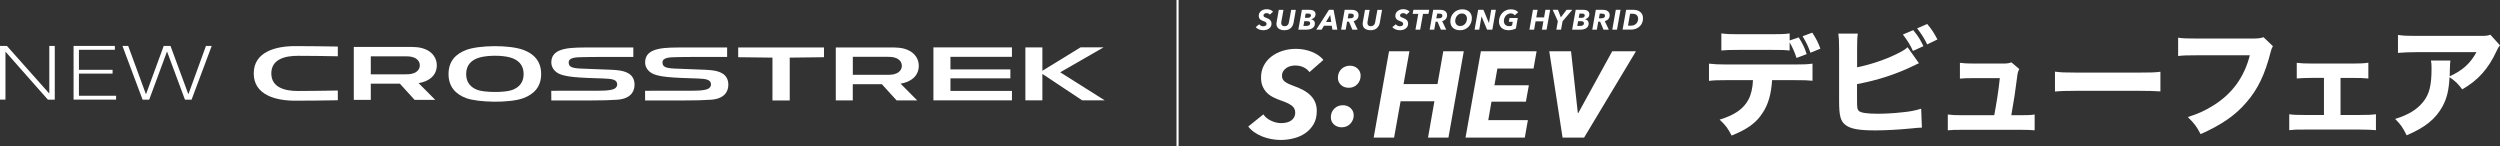
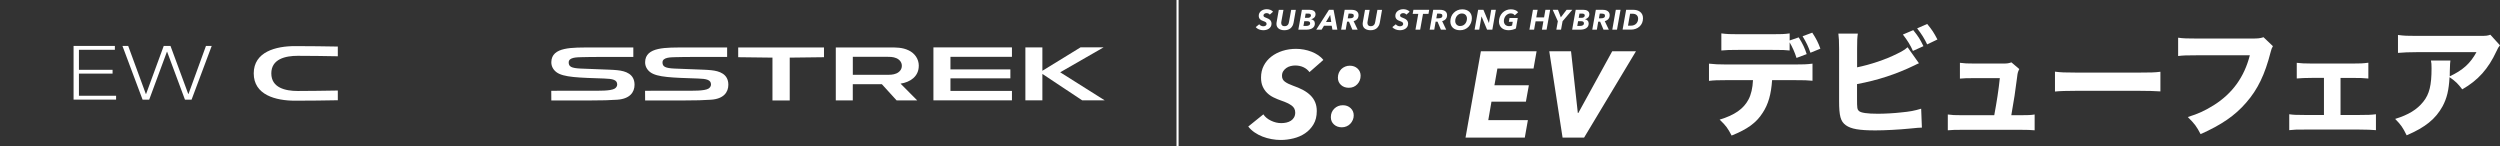
<svg xmlns="http://www.w3.org/2000/svg" id="_レイヤー_2" viewBox="0 0 718 42">
  <rect x="0" y="0" width="718" height="42" fill="#333333" stroke="none" />
  <defs>
    <style>.cls-1{fill:#fff;}.cls-2{fill:none;stroke:#fff;stroke-miterlimit:10;stroke-width:.6px;}</style>
  </defs>
  <g id="design">
-     <path class="cls-1" d="M14.11,26.83h.05v-13.63h1.57v15.42h-1.98L1.62,14.89h-.05v13.72H0v-15.42h1.98l12.13,13.63Z" />
    <path class="cls-1" d="M22.67,27.5h10.67v1.11h-12.21v-15.42h11.86v1.11h-10.32v5.75h9.66v1.09h-9.66v6.36Z" />
    <path class="cls-1" d="M41.91,26.98h.05l5.06-13.78h1.95l5.09,13.78h.08l5.01-13.78h1.65l-5.78,15.42h-1.9l-5.12-13.76h-.06l-5.09,13.76h-1.9l-5.78-15.42h1.65l5.06,13.78Z" />
    <path class="cls-1" d="M364.69,4.21c-.11-.15-.24-.26-.41-.33-.16-.08-.34-.11-.54-.11-.09,0-.19.01-.29.04s-.2.06-.28.12c-.08.06-.15.13-.21.21s-.09.19-.09.31c0,.16.06.29.19.38.13.09.3.18.53.26.25.09.47.18.67.29.19.1.36.22.5.36.14.13.24.29.31.46.07.17.11.36.11.58,0,.34-.07.64-.22.88-.14.24-.33.44-.56.59-.23.15-.48.26-.76.33-.28.07-.56.1-.84.1-.21,0-.41-.02-.62-.06-.21-.04-.4-.09-.59-.17-.19-.07-.37-.17-.53-.28-.16-.11-.3-.24-.41-.39l1-.81c.11.17.28.31.5.42.22.11.45.16.67.16.12,0,.23-.01.35-.04.11-.02.21-.06.3-.12.09-.06.16-.13.21-.22.05-.09.08-.19.08-.32,0-.2-.08-.36-.24-.47-.16-.12-.38-.22-.65-.31-.19-.06-.37-.14-.53-.22-.17-.08-.31-.18-.43-.3-.12-.12-.22-.26-.29-.42-.07-.16-.11-.36-.11-.59,0-.29.06-.55.18-.79.12-.23.29-.43.5-.6.21-.16.46-.29.74-.38.28-.09.58-.13.9-.13.17,0,.34.02.51.05.17.03.34.08.5.14.16.06.31.14.44.23.14.09.25.2.34.31l-.92.81Z" />
    <path class="cls-1" d="M371.23,7.36c-.14.28-.31.51-.53.71-.22.19-.48.34-.78.45-.3.11-.65.16-1.05.16-.35,0-.66-.04-.94-.13-.28-.08-.52-.2-.71-.35-.2-.15-.35-.34-.46-.56s-.16-.47-.16-.74c0-.07,0-.16.01-.24,0-.09.02-.17.03-.25l.63-3.58h1.34l-.62,3.46c-.01.05-.02.11-.02.17,0,.06,0,.11,0,.16,0,.12.02.23.05.34.04.11.09.2.17.29s.18.15.3.2c.12.05.27.07.45.07.23,0,.42-.04.56-.11.15-.07.27-.17.37-.28.09-.12.17-.24.22-.39.05-.14.09-.29.11-.43l.63-3.47h1.33l-.63,3.61c-.06.34-.16.65-.29.92" />
    <path class="cls-1" d="M376.14,2.82c.2,0,.4.02.6.06.2.04.38.11.54.21.16.1.29.23.39.39.1.16.15.35.15.58,0,.39-.11.7-.34.95-.23.25-.52.42-.89.51v.02c.29.05.54.18.74.39.2.21.3.49.3.83,0,.29-.06.55-.18.77-.12.22-.29.4-.51.55-.22.15-.48.26-.78.33-.3.08-.63.11-.99.11h-2.29l1.02-5.71h2.25ZM374.59,6.09l-.24,1.36h.79c.15,0,.29-.01.43-.04s.26-.07.36-.13c.11-.06.19-.14.25-.24.06-.1.09-.23.09-.37,0-.18-.07-.32-.21-.43-.14-.1-.34-.15-.6-.15h-.88ZM374.98,3.9l-.21,1.22h.83c.1,0,.2-.01.3-.03.11-.02.2-.06.29-.11.09-.05.16-.13.22-.22.06-.09.09-.2.09-.34,0-.19-.07-.32-.22-.4-.15-.08-.33-.12-.55-.12h-.74Z" />
    <path class="cls-1" d="M382.67,8.53l-.2-1.14h-2.22l-.69,1.14h-1.54l3.66-5.71h1.32l1.09,5.71h-1.42ZM382.03,4.29l-1.2,2.02h1.5l-.3-2.02Z" />
    <path class="cls-1" d="M389.93,8.53h-1.53l-.97-2.3h-.55l-.39,2.3h-1.32l1.02-5.71h1.97c.63,0,1.13.13,1.48.4.35.27.53.64.53,1.12s-.13.84-.38,1.13c-.25.29-.6.49-1.03.6l1.17,2.46ZM387.66,5.26c.36,0,.64-.06.85-.18.2-.12.3-.3.3-.56,0-.24-.08-.4-.25-.48-.17-.09-.39-.13-.67-.13h-.58l-.24,1.35h.6Z" />
    <path class="cls-1" d="M395.98,7.36c-.14.28-.31.51-.53.71-.22.19-.48.34-.78.45-.3.11-.65.16-1.05.16-.35,0-.66-.04-.94-.13-.28-.08-.52-.2-.71-.35-.2-.15-.35-.34-.45-.56s-.16-.47-.16-.74c0-.07,0-.16.01-.24,0-.09.02-.17.03-.25l.63-3.58h1.34l-.62,3.46c-.01.05-.02.11-.02.17,0,.06,0,.11,0,.16,0,.12.02.23.05.34.04.11.09.2.17.29s.18.15.3.2c.12.05.27.07.45.07.23,0,.42-.04.56-.11.15-.07.27-.17.37-.28.09-.12.17-.24.22-.39.05-.14.09-.29.11-.43l.63-3.47h1.33l-.63,3.61c-.06.34-.16.65-.29.92" />
    <path class="cls-1" d="M403.92,4.21c-.11-.15-.24-.26-.41-.33-.16-.08-.34-.11-.54-.11-.09,0-.19.01-.29.04-.1.02-.2.06-.28.12-.08.06-.15.13-.21.21-.06.09-.09.19-.09.31,0,.16.06.29.19.38.13.09.3.18.53.26.25.09.47.18.67.29.19.1.36.22.5.36.14.13.24.29.31.46.07.17.11.36.11.58,0,.34-.07.64-.22.88-.14.24-.33.44-.56.59-.23.15-.48.26-.76.33-.28.07-.56.1-.84.1-.21,0-.41-.02-.62-.06-.21-.04-.4-.09-.59-.17-.19-.07-.37-.17-.53-.28-.16-.11-.3-.24-.41-.39l1-.81c.11.17.28.31.5.42.22.11.45.16.67.16.12,0,.23-.01.35-.04.11-.02.21-.06.3-.12.09-.06.16-.13.21-.22.05-.09.08-.19.08-.32,0-.2-.08-.36-.24-.47-.16-.12-.38-.22-.65-.31-.19-.06-.37-.14-.53-.22-.17-.08-.31-.18-.43-.3-.12-.12-.22-.26-.29-.42-.07-.16-.11-.36-.11-.59,0-.29.06-.55.18-.79.12-.23.29-.43.5-.6.21-.16.46-.29.74-.38.28-.09.58-.13.9-.13.17,0,.34.02.51.05.17.03.34.08.5.14.16.06.31.14.44.23.13.09.25.2.34.31l-.92.81Z" />
    <polygon class="cls-1" points="408.69 3.98 407.87 8.53 406.52 8.53 407.33 3.98 405.72 3.98 405.93 2.82 410.46 2.82 410.26 3.98 408.69 3.98" />
    <path class="cls-1" d="M415.36,8.53h-1.53l-.97-2.3h-.55l-.39,2.3h-1.32l1.02-5.71h1.97c.63,0,1.13.13,1.48.4.35.27.53.64.53,1.12s-.13.84-.38,1.13c-.25.29-.6.49-1.03.6l1.17,2.46ZM413.1,5.26c.36,0,.64-.06.85-.18.2-.12.3-.3.3-.56,0-.24-.08-.4-.25-.48-.17-.09-.39-.13-.67-.13h-.58l-.24,1.35h.6Z" />
    <path class="cls-1" d="M419.94,2.68c.43,0,.82.06,1.17.18.34.12.63.29.87.51s.42.49.55.8c.13.31.19.66.19,1.04,0,.48-.08.94-.25,1.36-.17.42-.4.79-.69,1.1-.3.31-.65.56-1.07.74-.41.18-.87.27-1.37.27-.44,0-.83-.06-1.18-.18-.35-.12-.64-.29-.88-.51-.24-.22-.43-.49-.55-.8-.13-.31-.19-.66-.19-1.04,0-.48.08-.94.25-1.36.17-.42.4-.79.71-1.1.3-.31.66-.56,1.08-.74.41-.18.87-.27,1.37-.27M419.41,7.46c.3,0,.56-.06.8-.18.24-.12.43-.28.6-.48.16-.2.29-.43.37-.69.09-.26.13-.53.13-.8,0-.2-.03-.39-.1-.56s-.16-.33-.28-.46c-.12-.13-.28-.23-.46-.31-.18-.07-.39-.11-.63-.11-.29,0-.56.06-.79.19s-.44.29-.6.49c-.17.2-.29.43-.38.69-.09.26-.13.52-.13.8,0,.2.03.39.1.56.07.17.16.33.28.46.12.13.28.23.46.31.18.08.39.11.63.11" />
    <polygon class="cls-1" points="427.09 8.53 425.51 4.74 425.48 4.74 424.83 8.53 423.5 8.53 424.52 2.82 426.04 2.82 427.61 6.59 427.63 6.59 428.28 2.82 429.61 2.82 428.6 8.53 427.09 8.53" />
    <path class="cls-1" d="M433.43,7.51c.16,0,.31-.02.45-.04.14-.02.27-.07.39-.13l.19-1.07h-1.12l.2-1.1h2.36l-.53,3.01c-.29.15-.62.27-.99.36-.37.09-.74.14-1.13.14-.41,0-.79-.06-1.12-.17-.34-.12-.63-.28-.87-.5-.24-.21-.42-.48-.56-.78-.13-.31-.2-.65-.2-1.03,0-.49.09-.95.26-1.38.17-.43.41-.8.71-1.12.31-.32.67-.57,1.08-.75.41-.18.87-.27,1.35-.27.45,0,.87.07,1.24.21.37.14.66.35.87.63l-.98.88c-.11-.16-.26-.29-.44-.39-.19-.1-.42-.16-.71-.16s-.54.06-.78.18c-.24.12-.45.28-.63.48-.18.2-.31.44-.41.7-.1.27-.15.55-.15.84,0,.21.03.4.1.58.07.18.16.34.29.47.13.13.29.23.48.31.19.07.41.11.65.11" />
    <polygon class="cls-1" points="442.84 8.53 443.26 6.13 441.02 6.13 440.59 8.53 439.25 8.53 440.26 2.82 441.61 2.82 441.22 4.99 443.46 4.99 443.84 2.82 445.2 2.82 444.18 8.53 442.84 8.53" />
    <polygon class="cls-1" points="448.77 6.1 448.33 8.53 446.98 8.53 447.41 6.1 445.94 2.82 447.45 2.82 448.27 4.98 449.92 2.82 451.56 2.82 448.77 6.1" />
    <path class="cls-1" d="M454.78,2.82c.2,0,.4.02.6.06.2.04.38.11.54.21.16.1.29.23.39.39.1.16.15.35.15.58,0,.39-.11.7-.34.95-.23.25-.52.42-.89.51v.02c.29.05.54.18.74.39.2.21.3.49.3.83,0,.29-.06.55-.18.77-.12.22-.29.4-.51.55-.22.15-.48.26-.78.33-.3.08-.63.11-.99.11h-2.29l1.02-5.71h2.25ZM453.23,6.09l-.24,1.36h.79c.15,0,.3-.01.43-.04s.26-.07.36-.13.19-.14.25-.24c.06-.1.09-.23.09-.37,0-.18-.07-.32-.21-.43-.14-.1-.34-.15-.6-.15h-.88ZM453.62,3.9l-.21,1.22h.83c.1,0,.2-.01.3-.03.11-.02.2-.06.29-.11.09-.05.16-.13.22-.22s.09-.2.09-.34c0-.19-.07-.32-.22-.4-.15-.08-.33-.12-.55-.12h-.74Z" />
    <path class="cls-1" d="M462.06,8.53h-1.53l-.97-2.3h-.55l-.39,2.3h-1.32l1.02-5.71h1.97c.63,0,1.13.13,1.48.4.35.27.53.64.53,1.12s-.13.84-.38,1.13c-.25.29-.6.49-1.03.6l1.17,2.46ZM459.8,5.26c.36,0,.64-.06.85-.18.2-.12.3-.3.3-.56,0-.24-.08-.4-.25-.48-.17-.09-.39-.13-.67-.13h-.58l-.24,1.35h.6Z" />
    <polygon class="cls-1" points="463.05 8.53 464.06 2.82 465.42 2.82 464.4 8.53 463.05 8.53" />
    <path class="cls-1" d="M467.03,2.82h2.13c.32,0,.65.04.97.13.32.09.61.23.87.42.26.19.47.44.63.75.16.3.24.67.24,1.1,0,.5-.09.95-.26,1.36-.18.41-.42.76-.74,1.04-.31.29-.69.51-1.11.66-.43.16-.89.23-1.4.23h-2.35l1.02-5.71ZM467.55,7.37h.87c.34,0,.63-.05.89-.17.26-.11.47-.26.64-.44.17-.19.3-.4.39-.64.09-.24.13-.48.13-.74,0-.19-.03-.38-.09-.55-.06-.17-.16-.33-.29-.46-.13-.13-.29-.23-.49-.31-.2-.08-.43-.11-.7-.11h-.74l-.6,3.41Z" />
    <path class="cls-1" d="M376.11,20.74c-.47-.63-1.06-1.11-1.77-1.44-.71-.33-1.5-.49-2.37-.49-.4,0-.82.05-1.27.16-.45.1-.85.28-1.22.53-.37.25-.67.55-.92.93-.25.37-.37.83-.37,1.37,0,.7.28,1.26.83,1.66.55.41,1.32.79,2.31,1.14,1.08.37,2.05.79,2.9,1.24.85.46,1.57.98,2.15,1.56.59.58,1.04,1.24,1.34,1.98.31.74.46,1.57.46,2.51,0,1.49-.31,2.77-.94,3.82-.62,1.05-1.43,1.91-2.42,2.58-.99.67-2.1,1.15-3.32,1.45-1.22.3-2.44.46-3.64.46-.9,0-1.79-.08-2.68-.25-.9-.16-1.75-.4-2.58-.72-.82-.32-1.59-.72-2.3-1.21-.71-.49-1.31-1.05-1.8-1.68l4.34-3.5c.49.75,1.22,1.36,2.19,1.82.97.47,1.94.7,2.93.7.52,0,1.02-.05,1.5-.16s.91-.28,1.29-.53c.38-.25.68-.56.9-.95.22-.39.34-.85.34-1.38,0-.86-.35-1.55-1.06-2.05-.71-.5-1.65-.95-2.83-1.35-.82-.28-1.6-.6-2.31-.95-.72-.35-1.34-.78-1.87-1.3-.53-.51-.95-1.13-1.27-1.84-.32-.71-.48-1.57-.48-2.58,0-1.26.26-2.4.79-3.42.53-1.02,1.25-1.88,2.17-2.59.92-.71,1.99-1.26,3.21-1.65,1.22-.39,2.53-.58,3.92-.58.73,0,1.47.07,2.23.21.75.14,1.48.34,2.17.61.69.27,1.34.6,1.93,1,.59.4,1.08.85,1.48,1.37l-3.99,3.5Z" />
    <path class="cls-1" d="M388.79,33.13c0,.47-.09.91-.26,1.31-.18.41-.41.77-.71,1.09-.29.32-.65.57-1.08.75-.42.19-.88.28-1.38.28-.9,0-1.64-.27-2.24-.81-.6-.54-.9-1.24-.9-2.1,0-.98.33-1.8.99-2.45.66-.65,1.48-.98,2.47-.98.89,0,1.64.28,2.23.84.59.56.88,1.25.88,2.07M390.77,21.74c0,.96-.32,1.78-.95,2.45-.64.68-1.45,1.02-2.44,1.02-.92,0-1.67-.27-2.26-.82-.59-.55-.88-1.24-.88-2.08,0-.49.09-.95.26-1.37.18-.42.42-.78.72-1.09.31-.3.67-.54,1.1-.72.42-.18.87-.26,1.34-.26.89,0,1.64.27,2.23.82.59.55.88,1.23.88,2.05" />
-     <polygon class="cls-1" points="410.13 39.52 411.96 29.08 402.25 29.08 400.38 39.52 394.52 39.52 398.93 14.72 404.79 14.72 403.1 24.14 412.85 24.14 414.51 14.72 420.4 14.72 415.99 39.52 410.13 39.52" />
    <polygon class="cls-1" points="420.9 39.52 425.31 14.72 441.31 14.72 440.43 19.69 430.05 19.69 429.2 24.49 439.09 24.49 438.24 29.19 428.35 29.19 427.43 34.51 438.81 34.51 437.92 39.52 420.9 39.52" />
    <polygon class="cls-1" points="454.95 39.52 448.77 39.52 444.95 14.72 451.2 14.72 453.15 32.45 453.29 32.45 463.03 14.72 469.85 14.72 454.95 39.52" />
    <path class="cls-1" d="M85.51,26.13c-3.57,0-7.59-.93-7.59-5.05,0-4.12,4.02-5.05,7.59-5.05s7.66.06,11.51.13c0-.93,0-1.86,0-2.79-3.56-.06-8.18-.13-12.27-.13-5.56,0-11.88,1.65-11.88,7.84,0,6.2,6.32,7.84,11.88,7.84,4.08,0,8.71-.06,12.27-.13,0-.93,0-1.86,0-2.79-3.84.06-8.12.13-11.51.13Z" />
-     <path class="cls-1" d="M125.45,18.75c0-1.98-1.16-3.6-2.92-4.44-1.83-.88-3.63-.83-5.54-.83h-15.38s0,15.21,0,15.21h4.88c0-1.55,0-3.11,0-4.66,2.78,0,5.57,0,8.35,0,1.41,1.55,2.83,3.11,4.24,4.66h5.93c-1.6-1.61-3.19-3.22-4.79-4.82,2.75-.41,5.23-2.04,5.23-5.11ZM118.98,20.96c-.94.4-1.88.38-2.85.38h-9.64v-5.16h9.64c.98,0,1.91-.02,2.85.38.91.39,1.59,1.16,1.59,2.2,0,1.03-.68,1.81-1.59,2.2Z" />
    <polygon class="cls-1" points="310.33 13.6 299.37 20.33 299.37 13.61 294.49 13.61 294.49 28.81 299.37 28.81 299.37 21.23 310.79 28.81 317.26 28.81 304.49 20.76 316.95 13.6 310.33 13.6" />
    <polygon class="cls-1" points="272.97 19.93 290.18 19.93 290.18 22.5 272.97 22.5 272.97 26.11 290.63 26.11 290.63 28.82 268.08 28.82 268.08 13.61 290.63 13.61 290.63 16.32 272.97 16.32 272.97 19.93" />
    <path class="cls-1" d="M263.88,18.9c0-1.98-1.16-3.6-2.92-4.44-1.83-.88-3.63-.83-5.54-.83h-15.38s0,15.21,0,15.21h4.88c0-1.55,0-3.11,0-4.66,2.78,0,5.57,0,8.35,0,1.41,1.55,2.83,3.11,4.24,4.66h5.92c-1.6-1.61-3.19-3.21-4.79-4.82,2.75-.41,5.23-2.04,5.23-5.11ZM257.42,21.1c-.94.4-1.87.38-2.85.38h-9.64v-5.16h9.64c.98,0,1.91-.02,2.85.38.91.39,1.59,1.16,1.59,2.2s-.68,1.81-1.59,2.2Z" />
    <path class="cls-1" d="M204.17,28.64c3.66-.23,5.02-2.15,5.01-4.32-.01-3.09-2.57-3.92-4.95-4.16-.75-.08-1.54-.12-2.36-.15-3.68-.16-6.42-.23-8.21-.32-2.55-.13-3.42-.52-3.39-1.8.03-1.44,2.33-1.43,3.61-1.47,1.44-.04,3.4-.07,6.01-.07.88,0,4.28,0,8.94,0v-2.71c-5.26,0-6.66,0-11.92,0-5.61,0-11.56-.23-11.63,4.19-.02,1.23.57,2.21,1.46,2.89,1.98,1.51,6.5,1.59,13.74,1.83,2.44.08,3.72.37,3.72,1.72,0,.53-.35.95-.73,1.18-1.15.68-4.28.63-7.61.6-.77,0-10.6.02-10.6.02,0,0,.02,1.87.02,2.78,5.26,0,5.79,0,11.05,0,3.43,0,5.96-.07,7.84-.21Z" />
    <path class="cls-1" d="M177.23,28.64c3.66-.23,5.02-2.15,5.01-4.32-.01-3.09-2.57-3.92-4.95-4.16-.75-.08-1.54-.12-2.36-.15-3.68-.16-6.42-.23-8.21-.32-2.55-.13-3.42-.52-3.39-1.8.03-1.44,2.33-1.43,3.61-1.47,1.44-.04,3.4-.07,6.01-.07.88,0,4.28,0,8.94,0,0-.9,0-1.8,0-2.71-5.26,0-6.66,0-11.92,0-5.61,0-11.56-.23-11.63,4.19-.02,1.23.57,2.21,1.46,2.89,1.98,1.51,6.5,1.59,13.74,1.83,2.44.08,3.72.37,3.72,1.72,0,.53-.35.95-.73,1.18-1.15.68-4.28.63-7.61.6-.77,0-10.6.02-10.6.02,0,0,.02,1.87.02,2.78,5.26,0,5.79,0,11.05,0,3.43,0,5.96-.07,7.84-.21Z" />
    <polygon class="cls-1" points="226.81 28.85 226.81 16.55 236.65 16.43 236.65 13.64 212.01 13.64 212.01 16.43 221.85 16.55 221.85 28.85 226.81 28.85" />
-     <path class="cls-1" d="M133.84,14.37c-2.89,1.09-5.02,3.16-5.02,6.9,0,3.73,2.13,5.8,5.01,6.89,3.38,1.28,12.54,1.51,16.54.01,2.9-1.09,5.05-3.16,5.05-6.91,0-3.75-2.15-5.82-5.05-6.91-4.03-1.51-12.77-1.41-16.54.01ZM137.13,25.83c-1.88-.7-3.25-2.09-3.25-4.56,0-2.75,1.7-4.16,3.91-4.77,2.07-.58,6.14-.72,8.72,0,2.19.62,3.88,2.02,3.88,4.77,0,2.49-1.4,3.88-3.3,4.58-2.17.8-8.03.71-9.96-.02Z" />
    <line class="cls-2" x1="338.19" x2="338.19" y2="42" />
    <path class="cls-1" d="M508.95,23.02c-.28,4.05-1.08,6.91-2.71,9.38-1.84,2.89-4.38,4.71-8.92,6.53-1.11-2.13-1.63-2.85-3.44-4.57,4.31-1.31,6.88-3.09,8.3-5.81.73-1.37,1.18-3.26,1.28-5.53h-7.71c-2.33,0-3.54.03-4.93.21v-4.95c1.6.17,2.64.24,5,.24h19.59c2.47,0,3.47-.03,5.14-.24v4.91c-1.6-.14-2.19-.17-5.03-.17h-6.56ZM513.99,14.5c-1.28-.14-1.91-.17-5.07-.17h-9.62c-2.29,0-3.68.03-4.93.17v-4.91c1.6.21,2.53.24,5,.24h9.45c2.74,0,3.72-.03,5.17-.24v2.03l2.6-.89c1.18,1.89,1.74,3.09,2.29,4.81l-2.92,1.1c-.49-1.58-1.22-3.2-1.98-4.47v2.34ZM519.96,15.15c-.63-1.82-1.11-2.82-2.26-4.74l2.78-1.03c1.15,1.75,1.74,2.92,2.33,4.6l-2.85,1.17Z" />
-     <path class="cls-1" d="M533.34,19.34c3.75-.76,8.2-2.23,11.46-3.88,1.46-.69,2.22-1.17,3.06-1.89l3.26,4.6c-.49.21-.66.27-1.18.55-5.31,2.58-10.66,4.33-16.6,5.43v4.16c0,2.75.04,3.09.56,3.57.52.52,2.4.79,5.42.79,1.88,0,4.62-.14,6.67-.38,2.54-.24,3.82-.48,5.77-1.07l.21,5.43c-.73,0-1.28.07-3.51.28-3.09.31-7.19.52-9.86.52-4.62,0-6.98-.41-8.47-1.48-1.53-1.1-1.94-2.68-1.94-7.01v-15.05c0-2.13-.07-3.09-.21-4.26h5.59c-.17,1.2-.21,1.96-.21,4.3v5.39ZM549.49,8.66c1.49,1.86,1.94,2.58,2.92,4.6l-3.02,1.37c-.7-1.62-1.53-2.96-2.88-4.71l2.99-1.27ZM553.48,6.87c1.35,1.62,1.91,2.47,2.95,4.47l-2.95,1.41c-.8-1.68-1.63-3.02-2.88-4.6l2.88-1.27Z" />
+     <path class="cls-1" d="M533.34,19.34c3.75-.76,8.2-2.23,11.46-3.88,1.46-.69,2.22-1.17,3.06-1.89l3.26,4.6c-.49.21-.66.27-1.18.55-5.31,2.58-10.66,4.33-16.6,5.43v4.16c0,2.75.04,3.09.56,3.57.52.52,2.4.79,5.42.79,1.88,0,4.62-.14,6.67-.38,2.54-.24,3.82-.48,5.77-1.07l.21,5.43c-.73,0-1.28.07-3.51.28-3.09.31-7.19.52-9.86.52-4.62,0-6.98-.41-8.47-1.48-1.53-1.1-1.94-2.68-1.94-7.01v-15.05c0-2.13-.07-3.09-.21-4.26h5.59c-.17,1.2-.21,1.96-.21,4.3v5.39M549.49,8.66c1.49,1.86,1.94,2.58,2.92,4.6l-3.02,1.37c-.7-1.62-1.53-2.96-2.88-4.71l2.99-1.27ZM553.48,6.87c1.35,1.62,1.91,2.47,2.95,4.47l-2.95,1.41c-.8-1.68-1.63-3.02-2.88-4.6l2.88-1.27Z" />
    <path class="cls-1" d="M580.29,33.09c2.12,0,2.95-.03,4.06-.21v4.54c-.9-.1-2.36-.14-4.1-.14h-16.74c-1.84,0-3.09.03-4.1.14v-4.54c1.25.17,1.88.21,4.1.21h9.24c.73-3.92,1.25-7.25,1.6-10.65h-7.5c-2.08,0-2.71.03-3.96.14v-4.54c1.39.17,1.98.21,4.1.21h8.4c1.11,0,1.49-.07,2.29-.34l2.26,1.92c-.42.86-.49,1.13-.62,2.3-.45,3.68-.97,7.08-1.67,10.96h2.64Z" />
    <path class="cls-1" d="M590.19,20.58c1.56.21,2.81.27,6.35.27h17.57c3.51,0,4.76-.03,6.36-.24v5.64c-1.39-.1-3.68-.17-6.39-.17h-17.54c-3.02,0-5,.07-6.35.21v-5.7Z" />
    <path class="cls-1" d="M652.78,13.26c-.31.55-.42.76-.66,1.72-1.63,6.39-3.68,10.69-7.02,14.5-3.2,3.71-7.12,6.39-13.09,9.04-1.15-2.2-1.7-2.96-3.68-4.91,3.02-.93,4.93-1.82,7.47-3.4,5.35-3.37,8.75-8.07,10.35-14.33h-15.21c-2.85,0-3.96.03-5.38.21v-5.26c1.49.21,2.57.24,5.45.24h15.91c1.53,0,2.22-.07,3.16-.38l2.71,2.58Z" />
    <path class="cls-1" d="M672.19,33.02h5.42c2.33,0,3.37-.03,4.76-.21v4.57c-1.22-.1-2.6-.17-4.79-.17h-15.7c-2.67,0-2.74,0-4.41.17v-4.57c1.15.17,1.91.21,4.38.21h5.59v-10.65h-3.4c-2.01,0-3.26.07-4.41.17v-4.5c1.18.14,2.22.21,4.38.21h11.63c2.15,0,2.99-.03,4.55-.24v4.54c-1.32-.14-2.4-.17-4.55-.17h-3.44v10.65Z" />
    <path class="cls-1" d="M718,13.02c-.45.55-.59.72-1.01,1.68-2.36,5.09-5.28,8.35-9.83,10.96-1.28-1.68-2.01-2.37-3.65-3.5-.21,3.78-.76,6.05-2.01,8.38-1.98,3.61-4.97,6.05-10.31,8.32-1.11-2.27-1.63-2.99-3.3-4.71,3.82-1.17,6.29-2.68,8.09-4.95,1.74-2.16,2.36-4.74,2.36-9.52,0-1.27-.03-1.55-.17-2.3h5.59c-.1.65-.1.86-.17,2.92,0,.17,0,.62-.03,1.62,3.75-1.75,5.9-3.68,7.68-6.94h-17.19c-2.08,0-3.79.07-5.35.21v-5.15c1.74.24,2.64.27,5.42.27h17.92c1.98,0,2.33-.03,3.19-.34l2.78,3.06Z" />
  </g>
</svg>